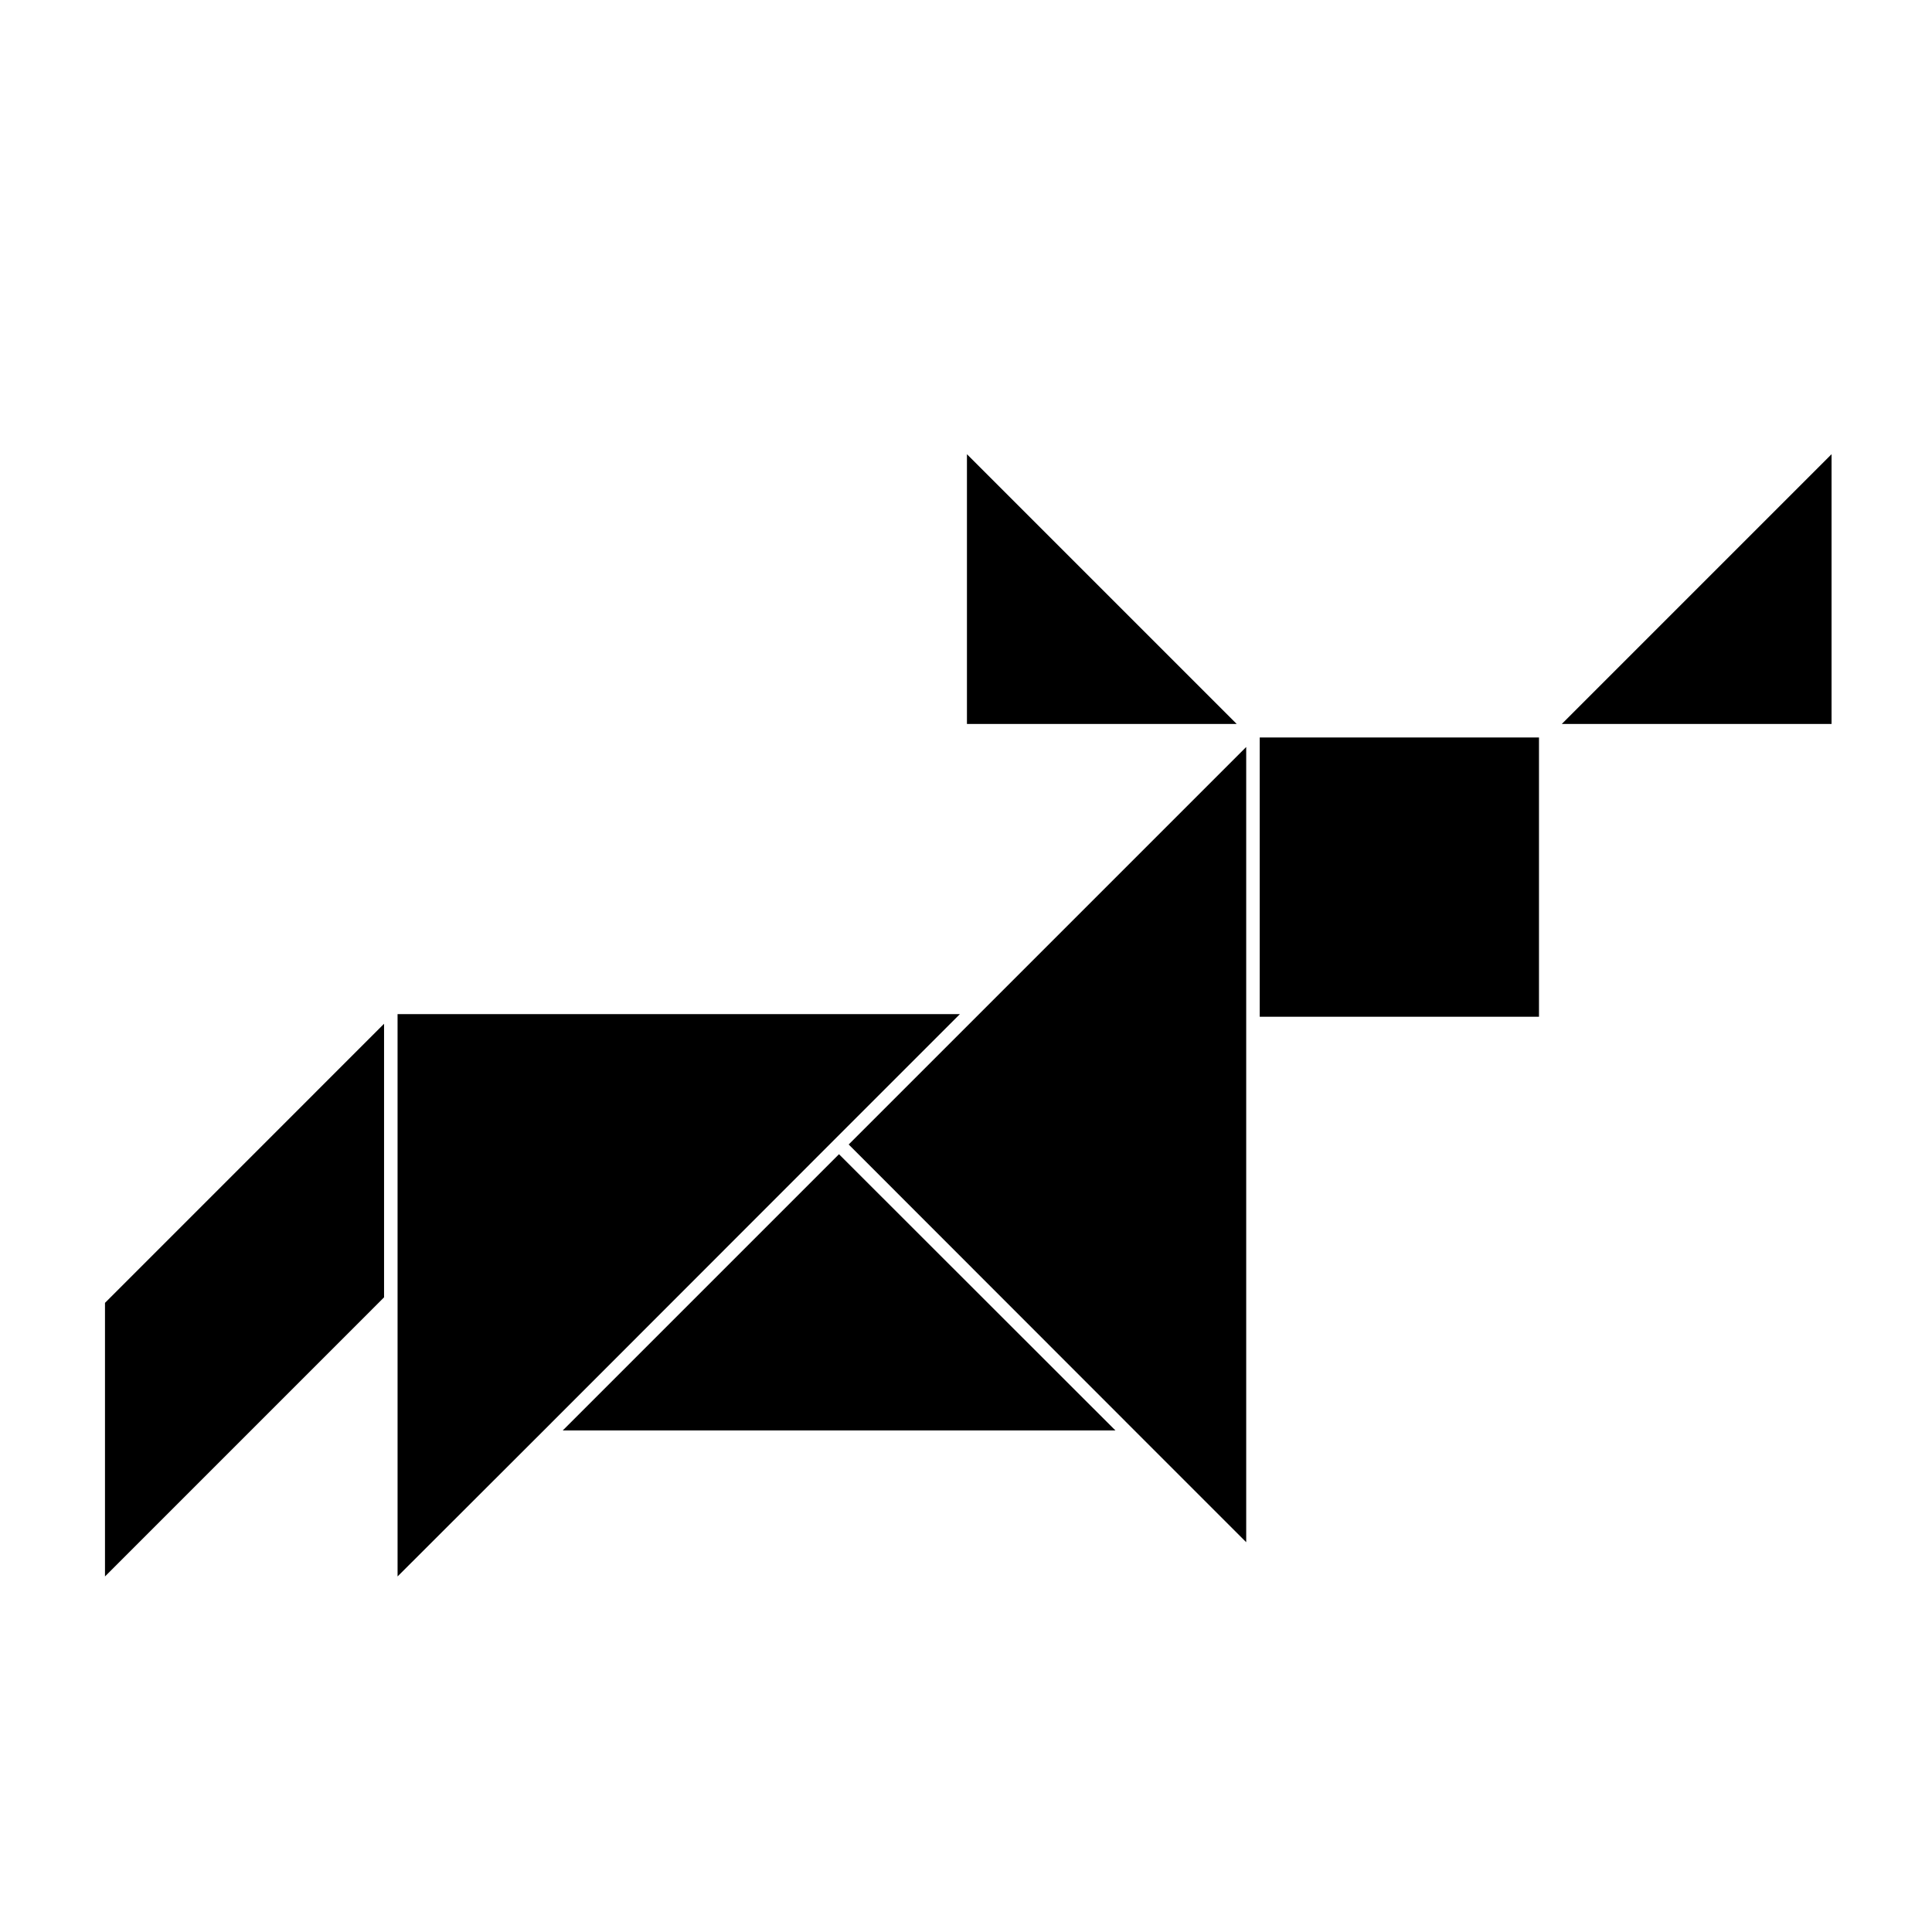
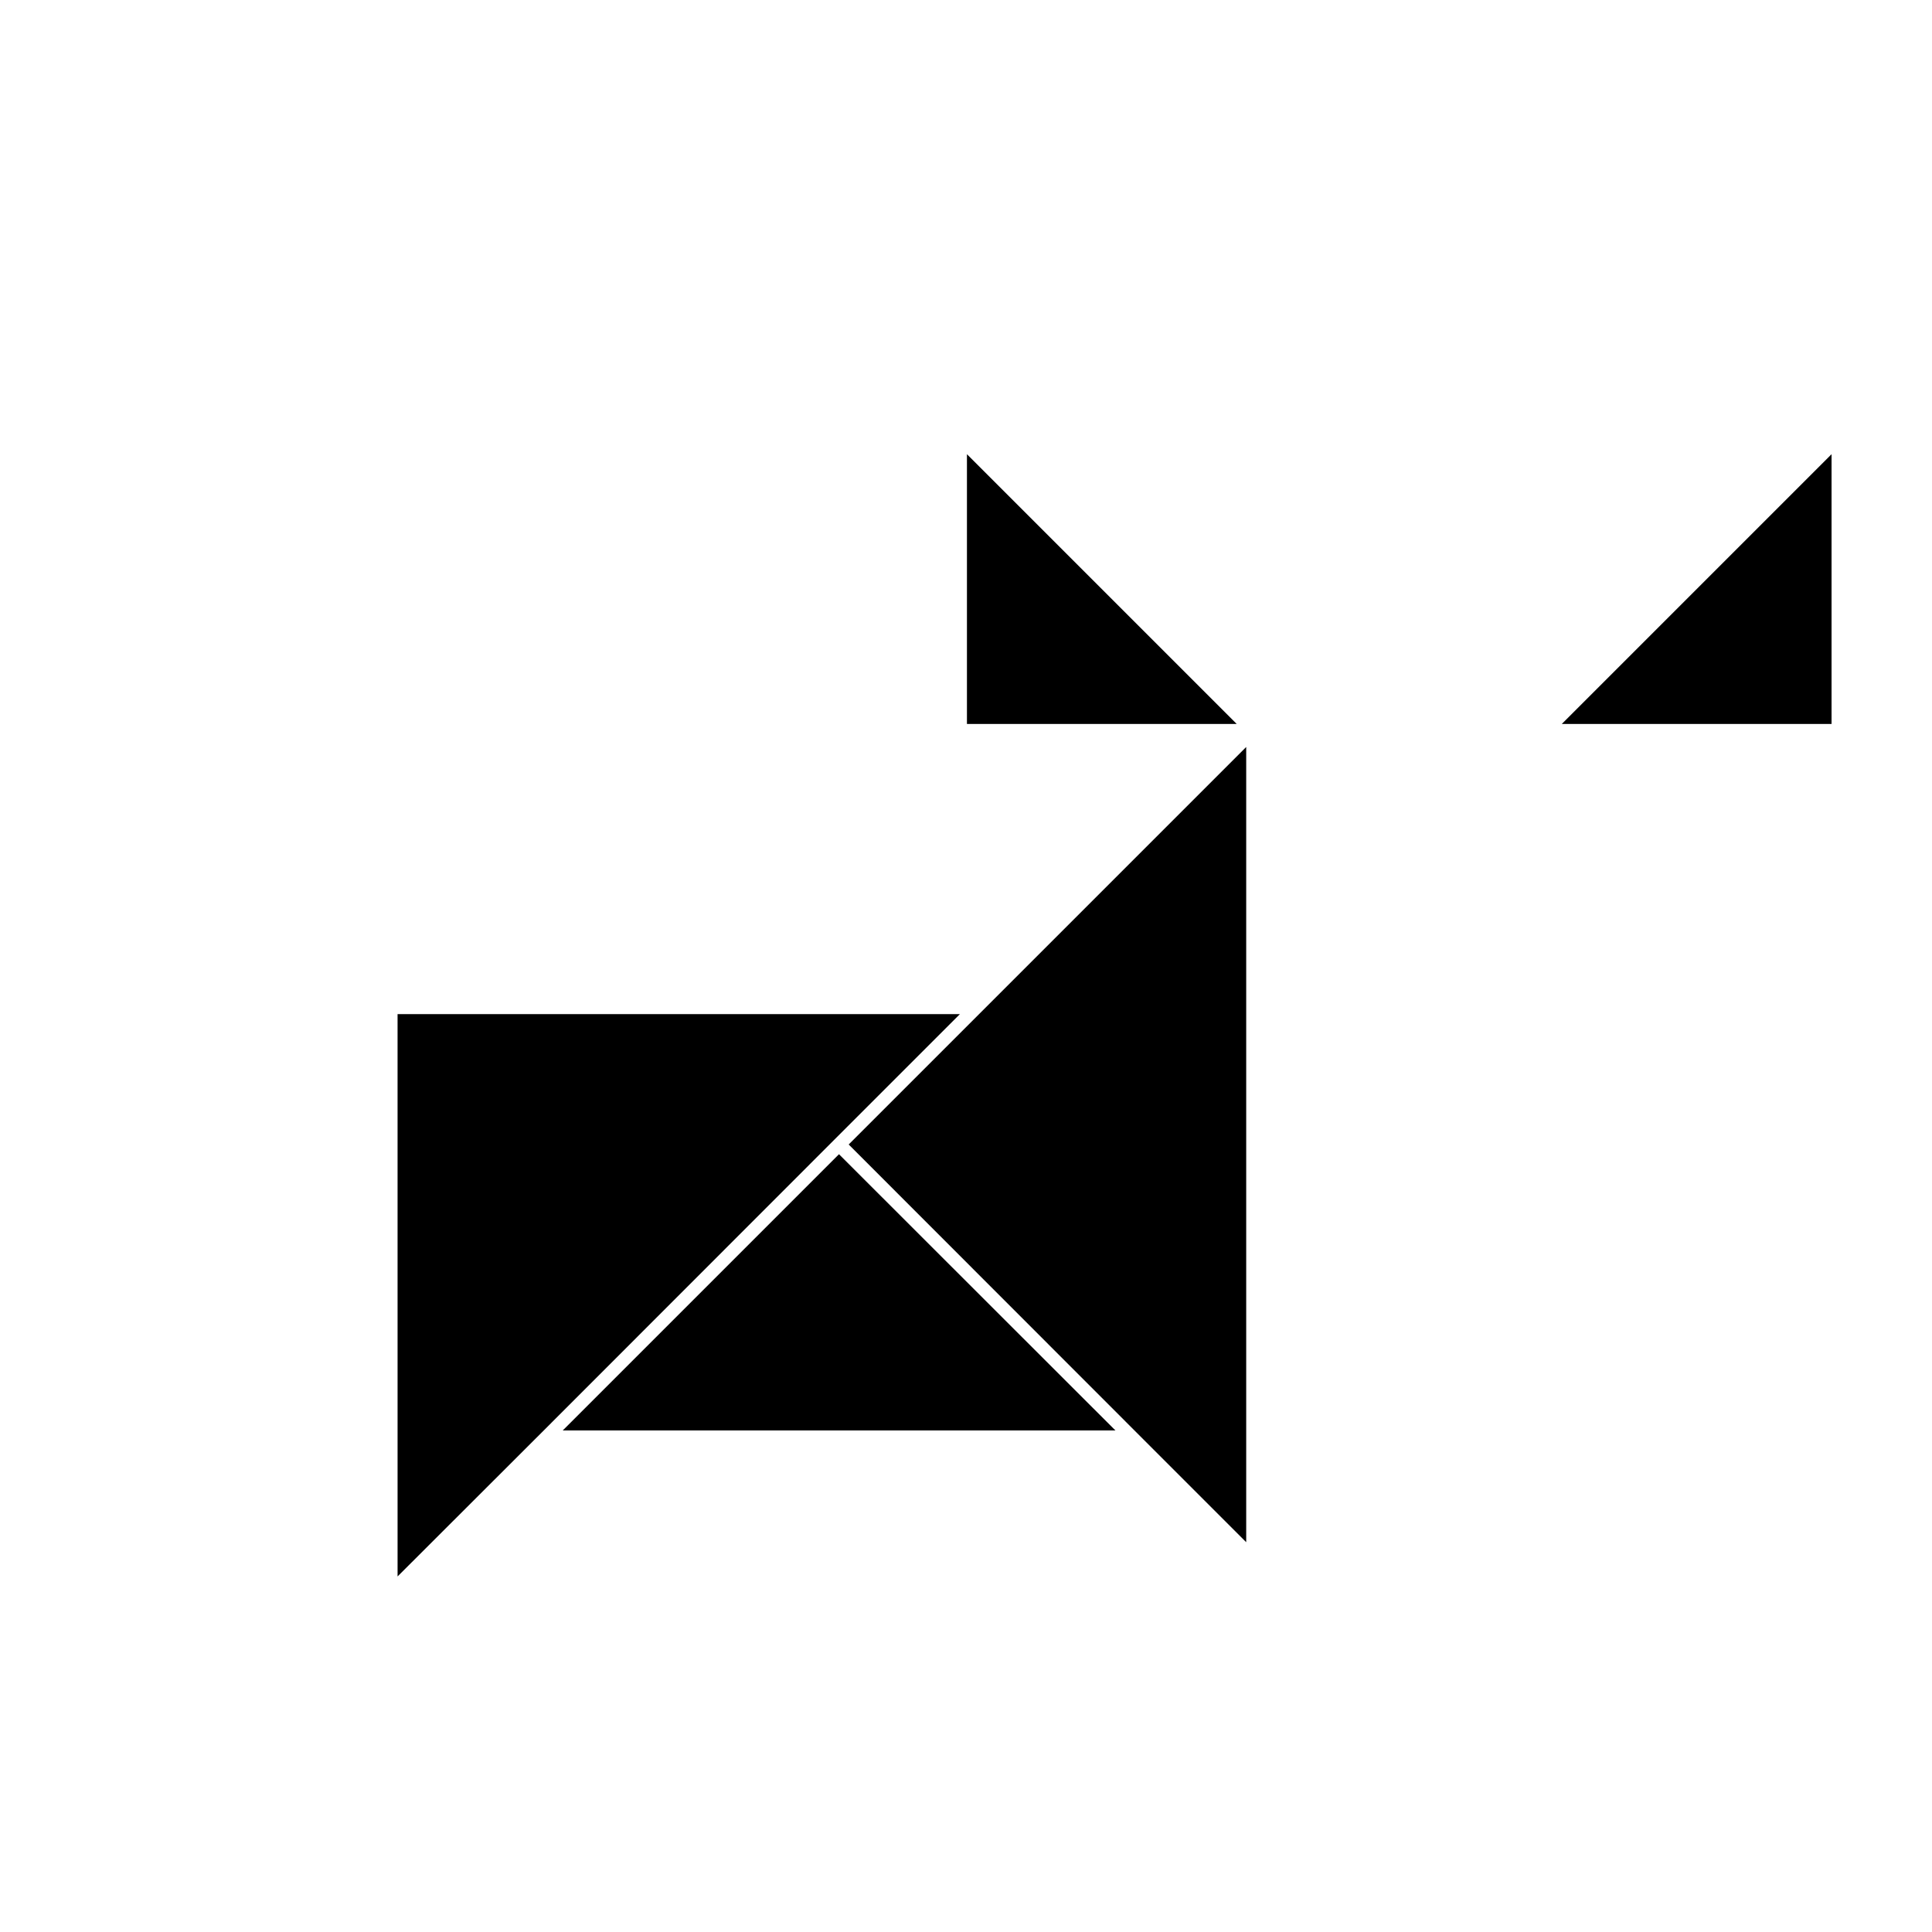
<svg xmlns="http://www.w3.org/2000/svg" fill="#000000" width="800px" height="800px" version="1.1" viewBox="144 144 512 512">
  <g>
    <path d="m249.36 488.57v73.207l38.188-38.141 77.539-77.586 33.301-33.301h-149.03z" />
    <path d="m368.91 447.3 76.277 76.328 29.07 29.07v-210.74l-70.281 70.281z" />
    <path d="m368.91 447.3 35.066-35.062z" />
    <path d="m629.38 335.86v-71.492l-71.492 71.492z" />
    <path d="m366.34 449.88-73.203 73.203h146.46z" />
    <path d="m293.1 523.11 73.246-73.246z" />
-     <path d="m477.84 339.44h74.008v74.008h-74.008z" />
    <path d="m400.25 264.37v71.492h71.492z" />
-     <path d="m245.78 415.31-73.957 73.961v72.5l73.957-73.961z" />
  </g>
</svg>